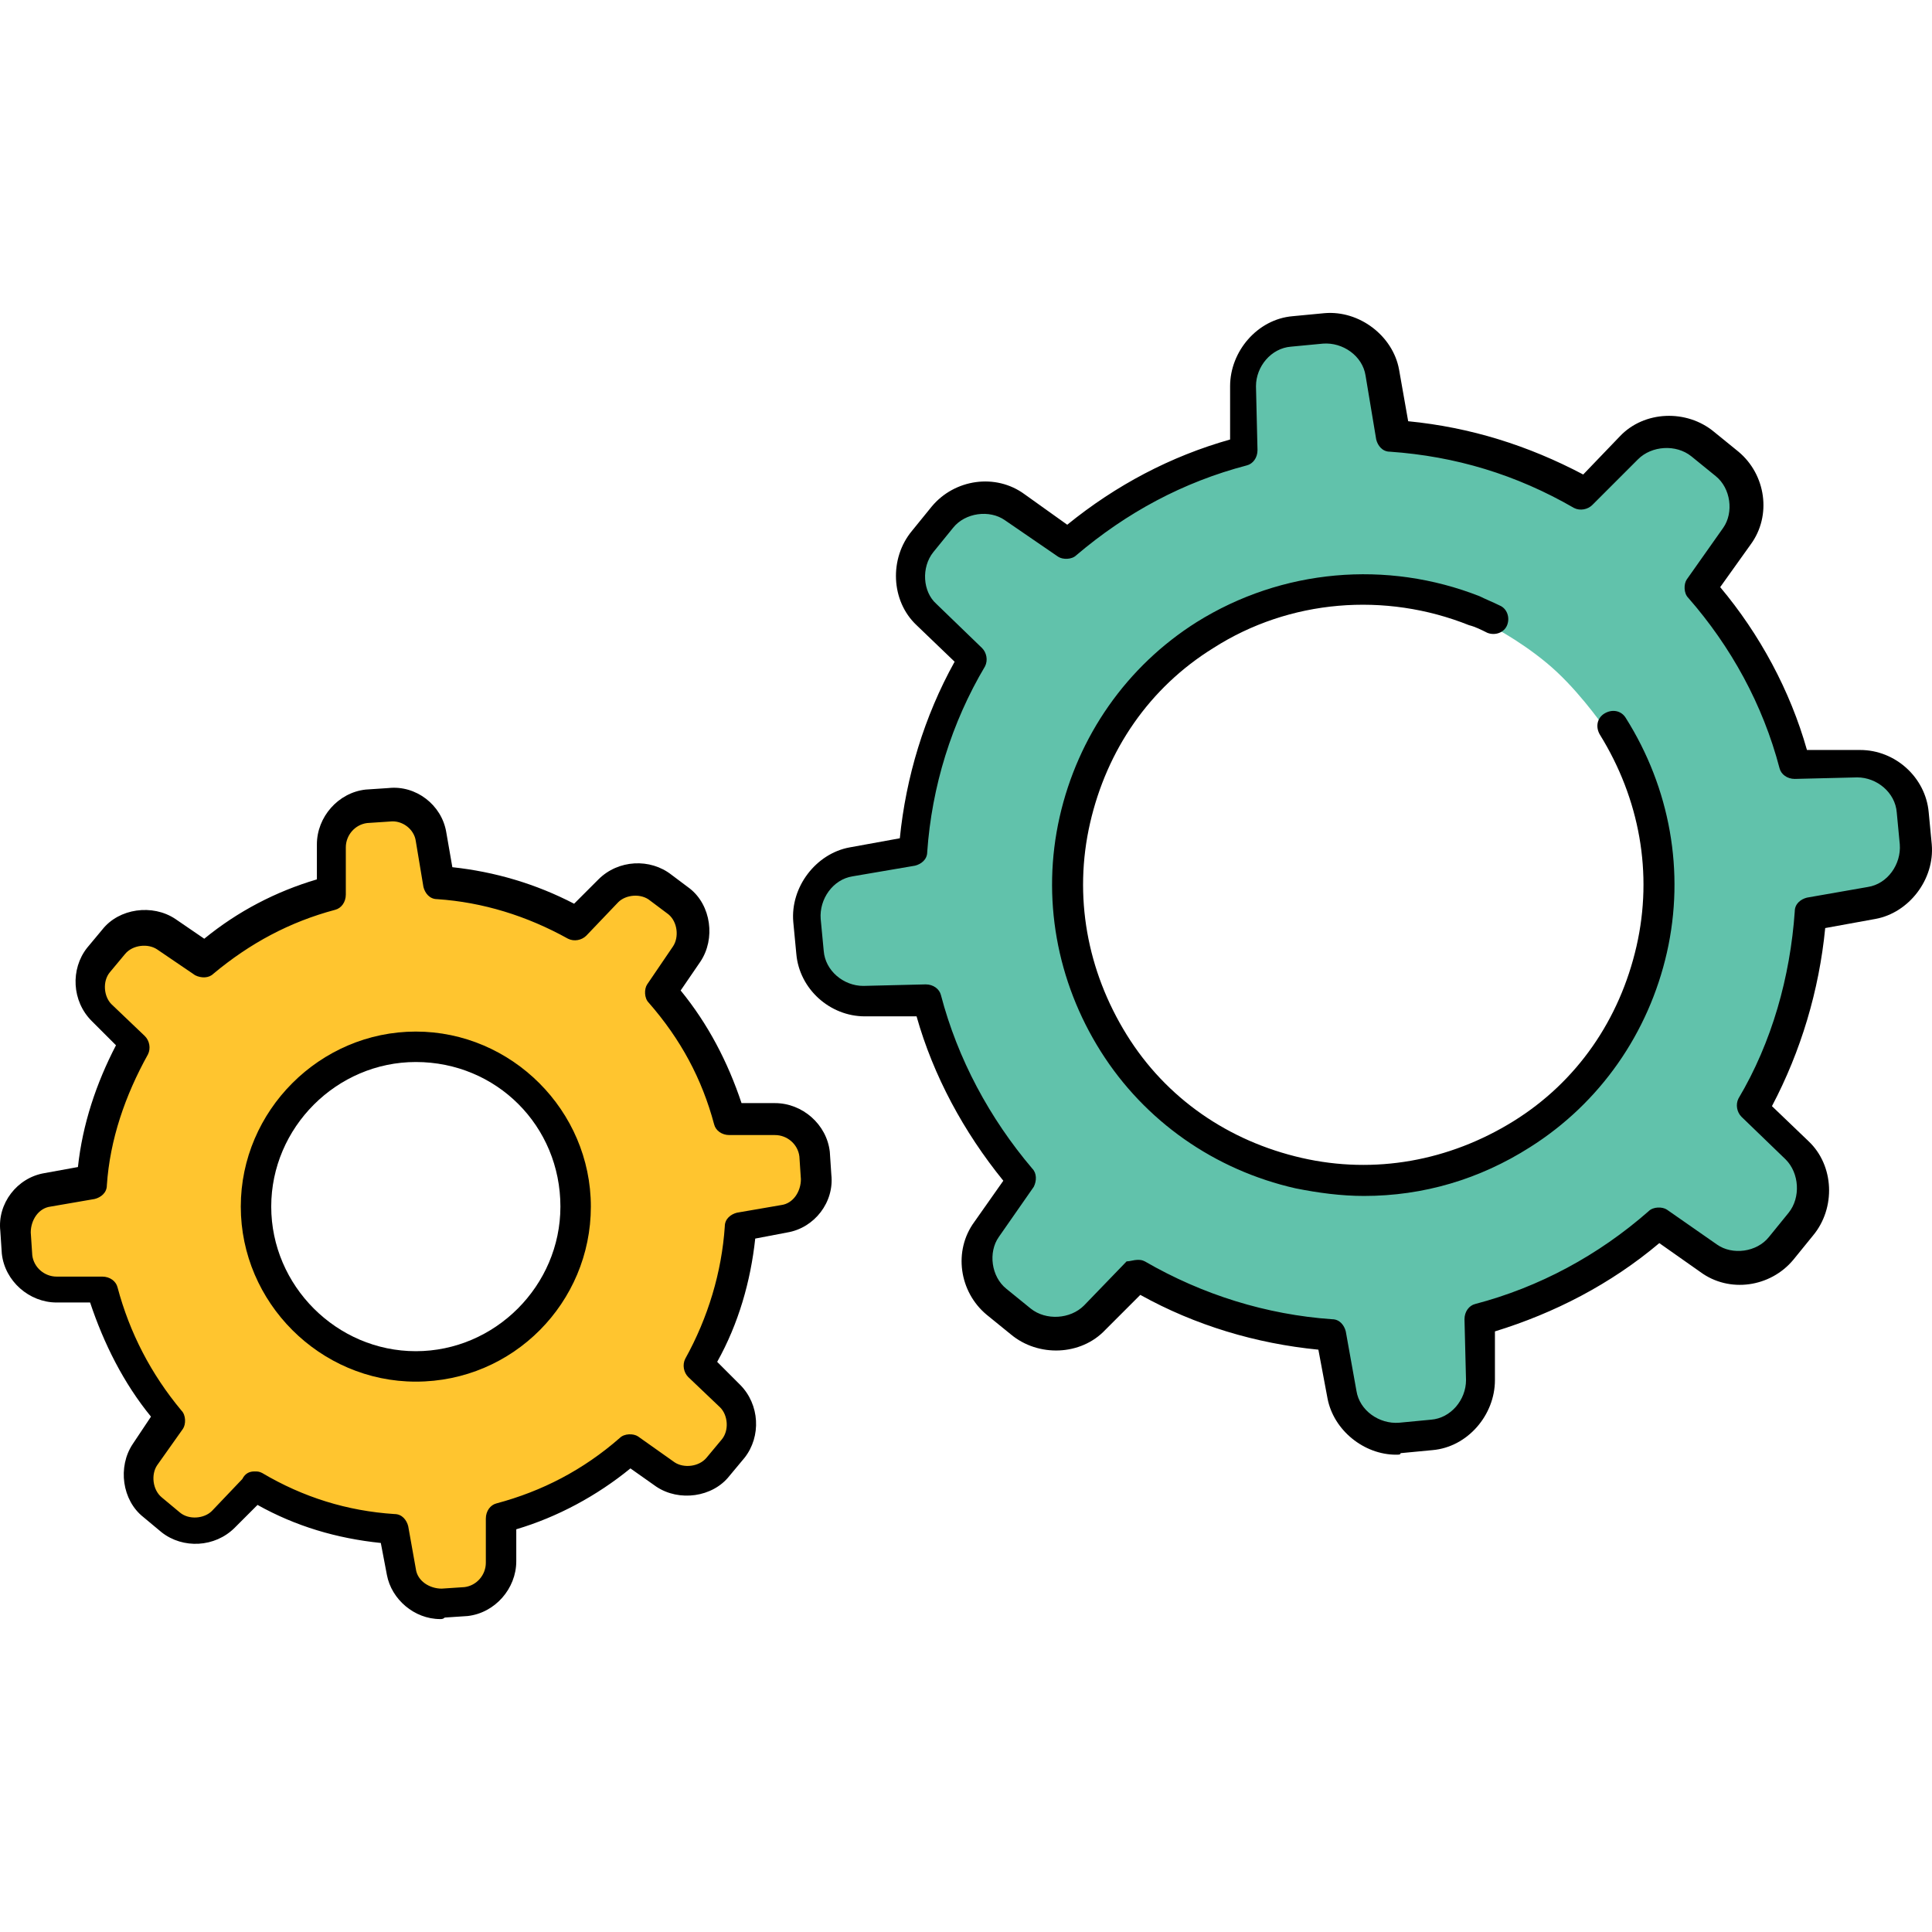
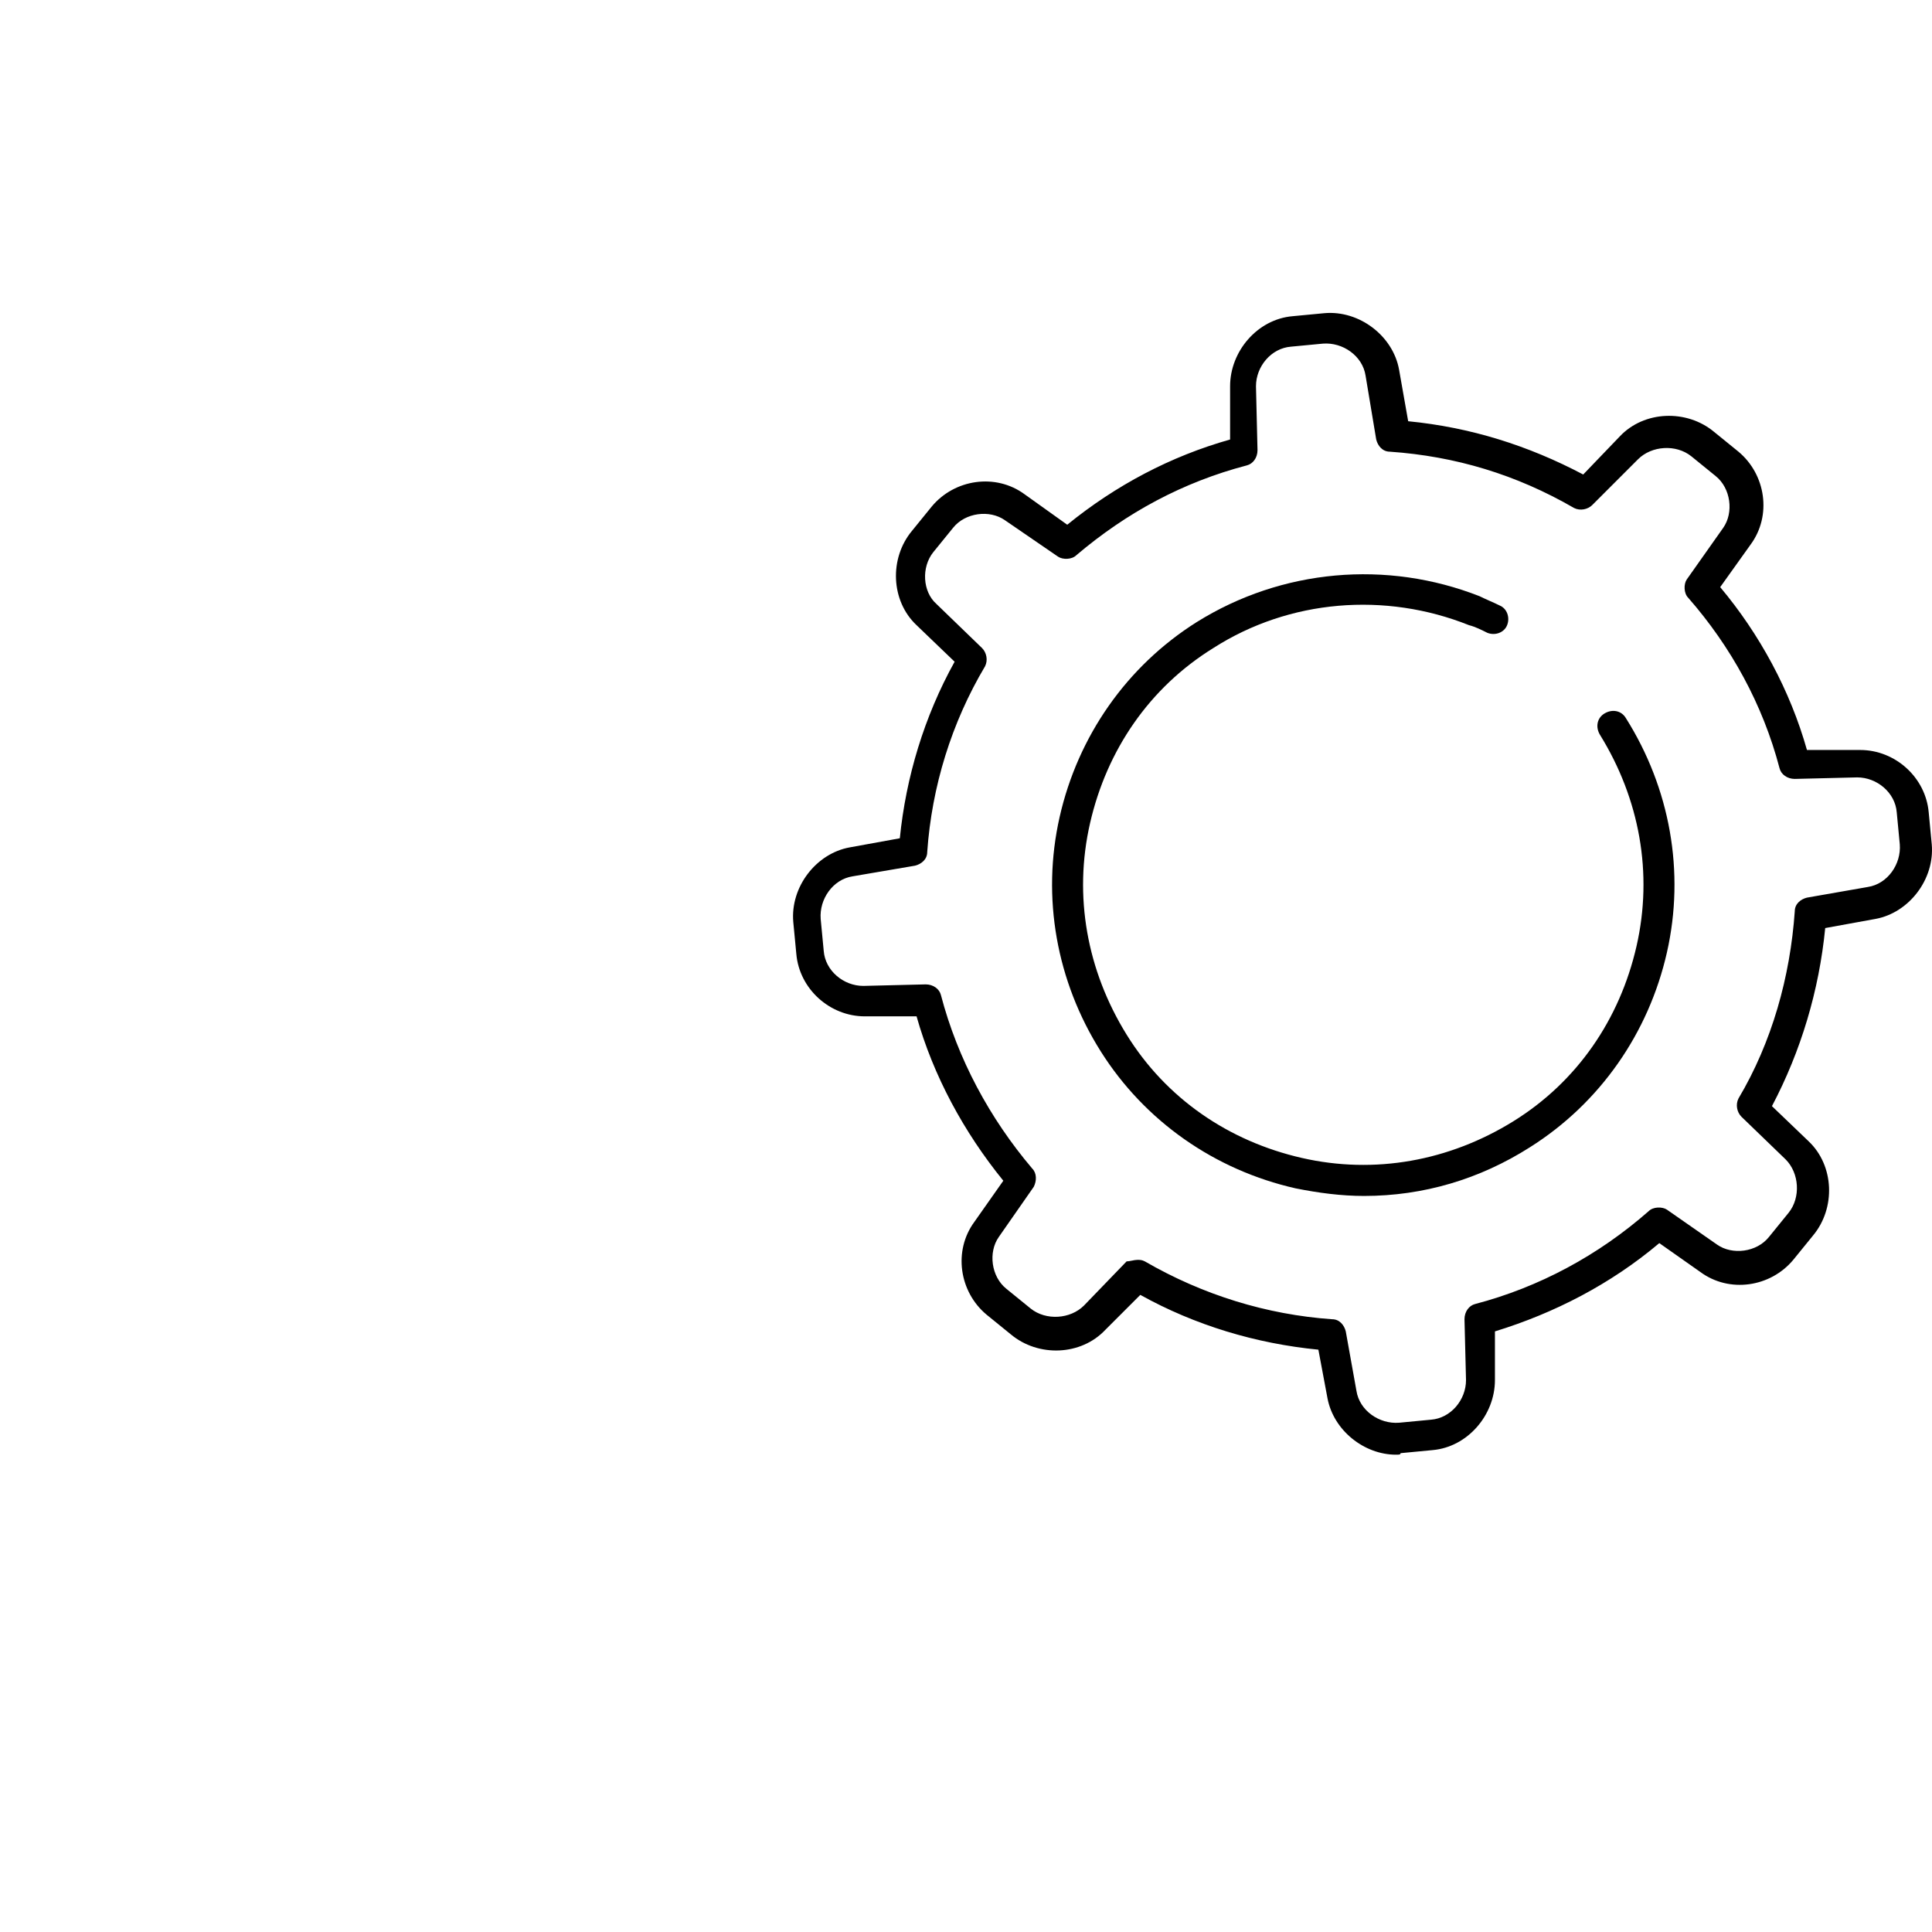
<svg xmlns="http://www.w3.org/2000/svg" height="800px" width="800px" version="1.1" id="Layer_1" viewBox="0 0 507.745 507.745" xml:space="preserve">
-   <path style="fill:#FFC52F;" d="M211.681,303.905c-0.4-4-4-7.6-8.4-7.6h-12c-0.8,0-1.6-0.4-2-1.6c-3.2-12-9.2-23.2-17.6-32.8  c-0.4-0.8-0.8-1.6,0-2.4l6.8-10c2.4-3.2,1.6-8.4-1.6-11.2l-4.8-4c-3.2-2.4-8.4-2.4-11.2,0.4l-8.4,8.8c-0.8,0.8-1.6,0.8-2.4,0.4  c-10.8-6.4-22.8-10-35.2-10.8c-0.8,0-1.6-0.8-2-1.6l-2-12c-0.8-4-4.8-7.2-8.8-6.8l-6,0.4c-4,0.4-7.6,4-7.6,8.4v12.4  c0,0.8-0.4,1.6-1.6,2c-12,3.2-23.2,9.2-32.8,17.2c-0.8,0.4-1.6,0.8-2.4,0l-10-6.8c-3.2-2.4-8.4-1.6-11.2,1.6l-4,4.8  c-2.8,3.2-2.4,8.4,0.4,11.2l8.8,8.4c0.8,0.8,0.8,1.6,0.4,2.4c-6.4,10.8-10,23.2-10.8,35.6c0,0.8-0.8,1.6-1.6,2l-11.6,2  c-4,0.8-7.2,4.8-6.8,8.8l0.4,6c0.4,4,4,7.6,8,7.6h12c0.8,0,1.6,0.4,2,1.6c3.2,12,9.2,23.6,17.6,33.2c0.4,0.8,0.8,1.6,0,2.4l-6.8,9.6  c-2.4,3.6-1.6,8.4,1.6,11.2l4.8,4c3.2,2.4,8.4,2.4,11.2-0.4l8-8.4c0.4-0.4,0.8-0.4,1.6-0.4c0.4,0,0.8,0,0.8,0.4  c11.2,6.4,23.2,10,36,11.2c0.8,0,1.6,0.8,2,1.6l2,11.2c0.8,4,4.8,7.2,8.8,6.8l6-0.4c4-0.4,7.6-4,7.6-8.4v-11.6c0-0.8,0.4-1.6,1.6-2  c12.4-3.2,23.6-9.2,33.2-17.6c0.8-0.4,1.6-0.8,2.4,0l9.6,6.8c3.2,2.4,8.4,1.6,11.2-1.6l4-4.8c2.8-3.2,2.4-8.4-0.8-11.2l-8.4-8  c-0.8-0.8-0.8-1.6-0.4-2.4c6.4-10.8,10-23.2,10.8-35.6c0-0.8,0.8-1.6,1.6-2l11.6-2c4-0.8,7.2-4.8,6.8-8.8L211.681,303.905z   M69.681,320.705c-2-22,14-41.6,36-43.6c1.2,0,2.4,0,4,0c20.8,0,37.6,15.6,39.6,36c1.2,10.8-2,21.2-8.8,29.2  c-6.8,8.4-16.4,13.2-27.2,14.4C90.881,359.105,71.681,342.705,69.681,320.705z" />
-   <path style="fill:#61C2AB;" d="M501.681,214.305c-0.4-6-6-12-12-12l-16.8-0.4l0,0c-0.8,0-1.6,0-2-0.8c-4.4-16.8-13.2-32.4-24.4-45.2  c-0.4-0.8-0.8-1.6,0-2.4l9.6-13.6c3.6-5.2,2.4-12.4-2.4-16.4l-6.4-5.2c-4.4-3.6-12.4-3.2-16.4,0.8l-12,12c-0.8,0.8-1.6,0.8-2.4,0.4  c-15.2-8.8-32-14-49.6-15.2c-0.8,0-1.6-0.8-2-1.6l-2.8-16.8c-1.2-6-7.2-10.4-13.2-10l-8.4,0.8c-6,0.4-11.2,6-11.2,12.4l0.4,17.2  c0,0.8-0.4,1.6-1.6,2c-16.8,4.4-32.4,12.8-45.6,24c-0.8,0.4-1.6,0.8-2.4,0l-14-9.6c-4.8-3.2-12.8-2.4-16.4,2.4l-5.2,6.4  c-4,4.8-3.6,12.4,0.8,16.4l12,11.6c0.8,0.8,0.8,1.6,0.4,2.4c-8.8,15.2-14,32.4-15.2,49.6c0,0.8-0.8,1.6-1.6,2l-16.4,2.8  c-6,1.2-10.4,7.2-10,13.2l0.8,8.4c0.4,6,6,9.6,12,9.6h16.8l0,0c0.8,0,1.6,0.4,1.6,1.6c4.4,16.8,12.8,33.6,24.4,47.2  c0.4,0.8,0.8,2,0,2.8l-9.2,13.6c-3.6,5.2-2.4,12.4,2.4,16.4l6.4,5.2c4.4,3.6,12.4,3.2,16.4-0.8l11.2-11.6c0.4-0.4,0.8-0.4,1.6-0.4  c0.4,0,0.8,0,1.2,0.4c15.2,8.8,32.8,14.4,50,15.6c0.8,0,1.6,0.8,2,1.6l2.8,15.6c1.2,6,7.2,10.4,13.2,10l8.4-0.8  c6-0.4,11.2-6,11.2-12.4l-0.4-16c0-0.8,0.4-1.6,1.6-2c17.2-4.4,32.8-12.8,46.4-24.8c0.8-0.4,1.6-0.8,2.4,0l13.2,9.2  c4.8,3.6,12.8,2.4,16.4-2.4l5.2-6.4c4-4.8,3.6-12-0.8-16.4l-11.6-11.2c-0.8-0.8-0.8-1.6-0.4-2.4c8.8-15.2,14-32.4,15.2-50  c0-0.8,0.8-1.6,1.6-2l16-2.8c6-1.2,10.8-7.2,10-13.2L501.681,214.305z M422.481,192.305c10.8,17.2,14.4,37.2,10,57.2  c-4.4,19.6-16.4,36.4-33.2,47.2c-17.2,10.8-37.2,14.4-57.2,10s-36.4-16.4-47.2-33.2c-10.8-17.2-14.4-37.2-10-57.2  c4.4-19.6,16.4-36.4,33.2-47.2c20.4-13.2,46.4-15.2,69.2-6.4c1.6,0.8,3.2,1.2,4.8,2c0.4,0,10,5.2,17.2,12  C416.481,183.505,422.081,191.905,422.481,192.305z" />
-   <path d="M109.281,363.105c-25.2,0-46-20.8-46-46s20.8-46,46-46s46,20.8,46,46S134.881,363.105,109.281,363.105z M109.281,279.105  c-20.8,0-38,17.2-38,38s17.2,38,38,38s38-17.2,38-38C147.281,295.905,130.481,279.105,109.281,279.105z" />
-   <path d="M115.681,425.505c-6.8,0-12.8-5.2-14-11.6l-1.6-8.4c-11.6-1.2-22.4-4.4-32.4-10l-6,6c-5.2,5.2-13.6,5.6-19.2,1.2l-4.8-4  c-5.6-4.4-6.8-13.2-2.8-19.2l4.8-7.2c-7.2-8.8-12.4-19.2-16-30h-8.8c-7.2,0-13.6-5.6-14.4-12.8l-0.4-6c-0.8-7.2,4.4-14,11.6-15.2  l8.8-1.6c1.2-11.2,4.8-22,10-32l-6.4-6.4c-5.2-5.2-5.6-13.6-1.2-19.2l4-4.8c4.4-5.6,13.2-6.8,19.2-2.8l7.6,5.2  c8.8-7.2,18.8-12.4,29.6-15.6v-9.2c0-7.2,5.6-13.6,12.8-14.4l6-0.4c7.2-0.8,14,4.4,15.2,11.6l1.6,9.2c11.2,1.2,22,4.4,32,9.6  l6.4-6.4c5.2-5.2,13.6-5.6,19.2-1.2l4.8,3.6c5.6,4.4,6.8,13.2,2.8,19.2l-5.2,7.6c7.2,8.8,12.4,18.8,16,29.6h8.8l0,0  c7.2,0,13.6,5.6,14.4,12.8l0.4,6c0.8,7.2-4.4,14-11.6,15.2l-8.4,1.6c-1.2,11.2-4.4,22.4-10,32.4l6,6c5.2,5.2,5.6,13.6,1.2,19.2  l-4,4.8c-4.4,5.6-13.2,6.8-19.2,2.8l-6.8-4.8c-8.8,7.2-19.2,12.8-30,16v8.4c0,7.2-5.6,13.6-12.8,14.4l-6,0.4  C116.481,425.505,116.081,425.505,115.681,425.505z M66.881,386.705c0.8,0,1.2,0,2,0.4c10.8,6.4,22.4,10,34.8,10.8  c2,0,3.2,1.6,3.6,3.2l2,11.2c0.4,3.2,3.6,5.2,6.8,5.2l6-0.4c3.2-0.4,5.6-3.2,5.6-6.4v-11.6c0-2,1.2-3.6,2.8-4  c12-3.2,22.8-8.8,32.4-17.2c1.2-1.2,3.6-1.2,4.8-0.4l9.6,6.8c2.4,1.6,6.4,1.2,8.4-1.2l4-4.8c2-2.4,1.6-6.4-0.4-8.4l-8.4-8  c-1.2-1.2-1.6-3.2-0.8-4.8c6-10.8,9.6-22.8,10.4-34.8c0-2,1.6-3.2,3.2-3.6l11.6-2c3.2-0.4,5.2-3.6,5.2-6.8l-0.4-6  c-0.4-3.2-3.2-5.6-6.4-5.6h-12c-2,0-3.6-1.2-4-2.8c-3.2-12-8.8-22.4-17.2-32c-1.2-1.2-1.2-3.6-0.4-4.8l6.8-10  c1.6-2.4,1.2-6.4-1.2-8.4l-4.8-3.6c-2.4-2-6.4-1.6-8.4,0.4l-8.4,8.8c-1.2,1.2-3.2,1.6-4.8,0.8c-10.8-6-22.4-9.6-34.4-10.4  c-2,0-3.2-1.6-3.6-3.2l-2-12c-0.4-3.2-3.6-5.6-6.8-5.2l-6,0.4c-3.2,0.4-5.6,3.2-5.6,6.4v12.4c0,2-1.2,3.6-2.8,4  c-12,3.2-22.4,8.8-32,16.8c-1.2,1.2-3.2,1.2-4.8,0.4l-10-6.8c-2.4-1.6-6.4-1.2-8.4,1.2l-4,4.8c-2,2.4-1.6,6.4,0.4,8.4l8.8,8.4  c1.2,1.2,1.6,3.2,0.8,4.8c-6,10.8-10,22.4-10.8,34.4c0,2-1.6,3.2-3.2,3.6l-11.6,2c-3.2,0.4-5.2,3.6-5.2,6.8l0.4,6  c0.4,3.2,3.2,5.6,6.4,5.6h12l0,0c2,0,3.6,1.2,4,2.8c3.2,12,8.8,22.8,16.8,32.4c1.2,1.2,1.2,3.6,0.4,4.8l-6.8,9.6  c-1.6,2.4-1.2,6.4,1.2,8.4l4.8,4c2.4,2,6.4,1.6,8.4-0.4l8-8.4C64.481,387.105,65.681,386.705,66.881,386.705z" />
  <path d="M358.481,314.305c-6,0-12-0.8-18-2c-21.2-4.8-39.6-17.6-51.2-36c-11.6-18.4-15.6-40.4-10.8-61.6s17.6-39.6,36-51.2  c22.4-14,50-16.4,74.4-6.8c1.6,0.8,3.6,1.6,5.2,2.4c2,0.8,2.8,3.2,2,5.2s-3.2,2.8-5.2,2c-1.6-0.8-3.2-1.6-4.8-2  c-22-8.8-47.2-6.8-67.2,6c-16.8,10.4-28,26.8-32.4,46s-0.8,38.8,9.6,55.6c10.4,16.8,26.8,28,46,32.4s38.8,0.8,55.6-9.6  s28-26.8,32.4-46s0.8-38.8-9.6-55.6c-1.2-2-0.8-4.4,1.2-5.6s4.4-0.8,5.6,1.2c11.6,18.4,15.6,40.4,10.8,61.6s-17.6,39.6-36,51.2  C388.881,309.905,374.081,314.305,358.481,314.305z" />
  <path d="M366.881,382.305c-8.4,0-16.4-6.4-18-14.8l-2.4-12.8c-16.4-1.6-32.4-6.4-46.8-14.4l-9.2,9.2c-6.4,6.8-17.6,7.2-24.8,1.2  l-6.4-5.2c-7.2-6-8.8-16.8-3.2-24.4l7.6-10.8c-10.4-12.8-18.4-27.6-22.8-43.2h-13.2c0,0,0,0-0.4,0c-9.2,0-17.2-7.2-18-16.4l-0.8-8.4  c-0.8-9.2,6-18,14.8-19.6l13.2-2.4c1.6-16,6.4-32,14.4-46.4l-10-9.6c-6.8-6.4-7.2-17.6-1.2-24.8l5.2-6.4c6-7.2,16.8-8.8,24.4-3.2  l11.2,8c12.8-10.4,27.2-18,42.8-22.4v-14c0-9.2,7.2-17.6,16.4-18.4l8.4-0.8c9.2-0.8,18,6,19.6,14.8l2.4,13.6  c16.4,1.6,31.6,6.4,46,14l9.6-10c6.4-6.8,17.6-7.2,24.8-1.2l6.4,5.2c7.2,6,8.8,16.8,3.2,24.4l-8,11.2c10.4,12.4,18.4,27.2,22.8,42.8  h13.6l0,0c0,0,0,0,0.4,0c9.2,0,17.2,7.2,18,16.4l0.8,8.4c0.8,9.2-6,18-14.8,19.6l-13.2,2.4c-1.6,16.4-6.4,32.4-14,46.8l9.6,9.2  c6.8,6.4,7.2,17.6,1.2,24.8l-5.2,6.4c-6,7.2-16.8,8.8-24.4,3.2l-10.8-7.6c-12.8,10.8-27.6,18.4-43.2,23.2v12.8  c0,9.2-7.2,17.6-16.4,18.4l-8.4,0.8C368.081,382.305,367.681,382.305,366.881,382.305z M298.881,331.105c0.8,0,1.2,0,2,0.4  c15.2,8.8,32,14,49.2,15.2c2,0,3.2,1.6,3.6,3.2l2.8,15.6c0.8,5.2,6,8.8,11.2,8.4l8.4-0.8c5.2-0.4,9.2-5.2,9.2-10.4l-0.4-16  c0-2,1.2-3.6,2.8-4c16.8-4.4,32.4-12.8,45.6-24.4c1.2-1.2,3.6-1.2,4.8-0.4l13.2,9.2c4,2.8,10.4,2,13.6-2l5.2-6.4  c3.2-4,2.8-10.4-0.8-14l-11.6-11.2c-1.2-1.2-1.6-3.2-0.8-4.8c8.8-14.8,13.6-32,14.8-49.2c0-2,1.6-3.2,3.2-3.6l16-2.8  c5.2-0.8,8.8-6,8.4-11.2l-0.8-8.4c-0.4-5.2-5.2-9.2-10.4-9.2l-16.4,0.4c-2,0-3.6-1.2-4-2.8c-4.4-16.8-12.8-32-24-44.8  c-1.2-1.2-1.2-3.6-0.4-4.8l9.6-13.6c2.8-4,2-10.4-2-13.6l-6.4-5.2c-4-3.2-10.4-2.8-14,0.8l-12,12c-1.2,1.2-3.2,1.6-4.8,0.8  c-15.2-8.8-31.2-13.6-48.4-14.8c-2,0-3.2-1.6-3.6-3.2l-2.8-16.8c-0.8-5.2-6-8.8-11.2-8.4l-8.4,0.8c-5.2,0.4-9.2,5.2-9.2,10.4  l0.4,16.8c0,2-1.2,3.6-2.8,4c-16.8,4.4-31.6,12.4-44.8,23.6c-1.2,1.2-3.6,1.2-4.8,0.4l-14-9.6c-4-2.8-10.4-2-13.6,2l-5.2,6.4  c-3.2,4-2.8,10.4,0.8,13.6l12,11.6c1.2,1.2,1.6,3.2,0.8,4.8c-8.8,14.8-14,31.6-15.2,48.8c0,2-1.6,3.2-3.2,3.6l-16.4,2.8  c-5.2,0.8-8.8,6-8.4,11.2l0.8,8.4c0.4,5.2,5.2,9.2,10.4,9.2l16.4-0.4c2,0,3.6,1.2,4,2.8c4.4,16.8,12.8,32.4,24,45.6  c1.2,1.2,1.2,3.2,0.4,4.8l-9.2,13.2c-2.8,4-2,10.4,2,13.6l6.4,5.2c4,3.2,10.4,2.8,14-0.8l11.2-11.6  C296.881,331.505,298.081,331.105,298.881,331.105z" />
</svg>